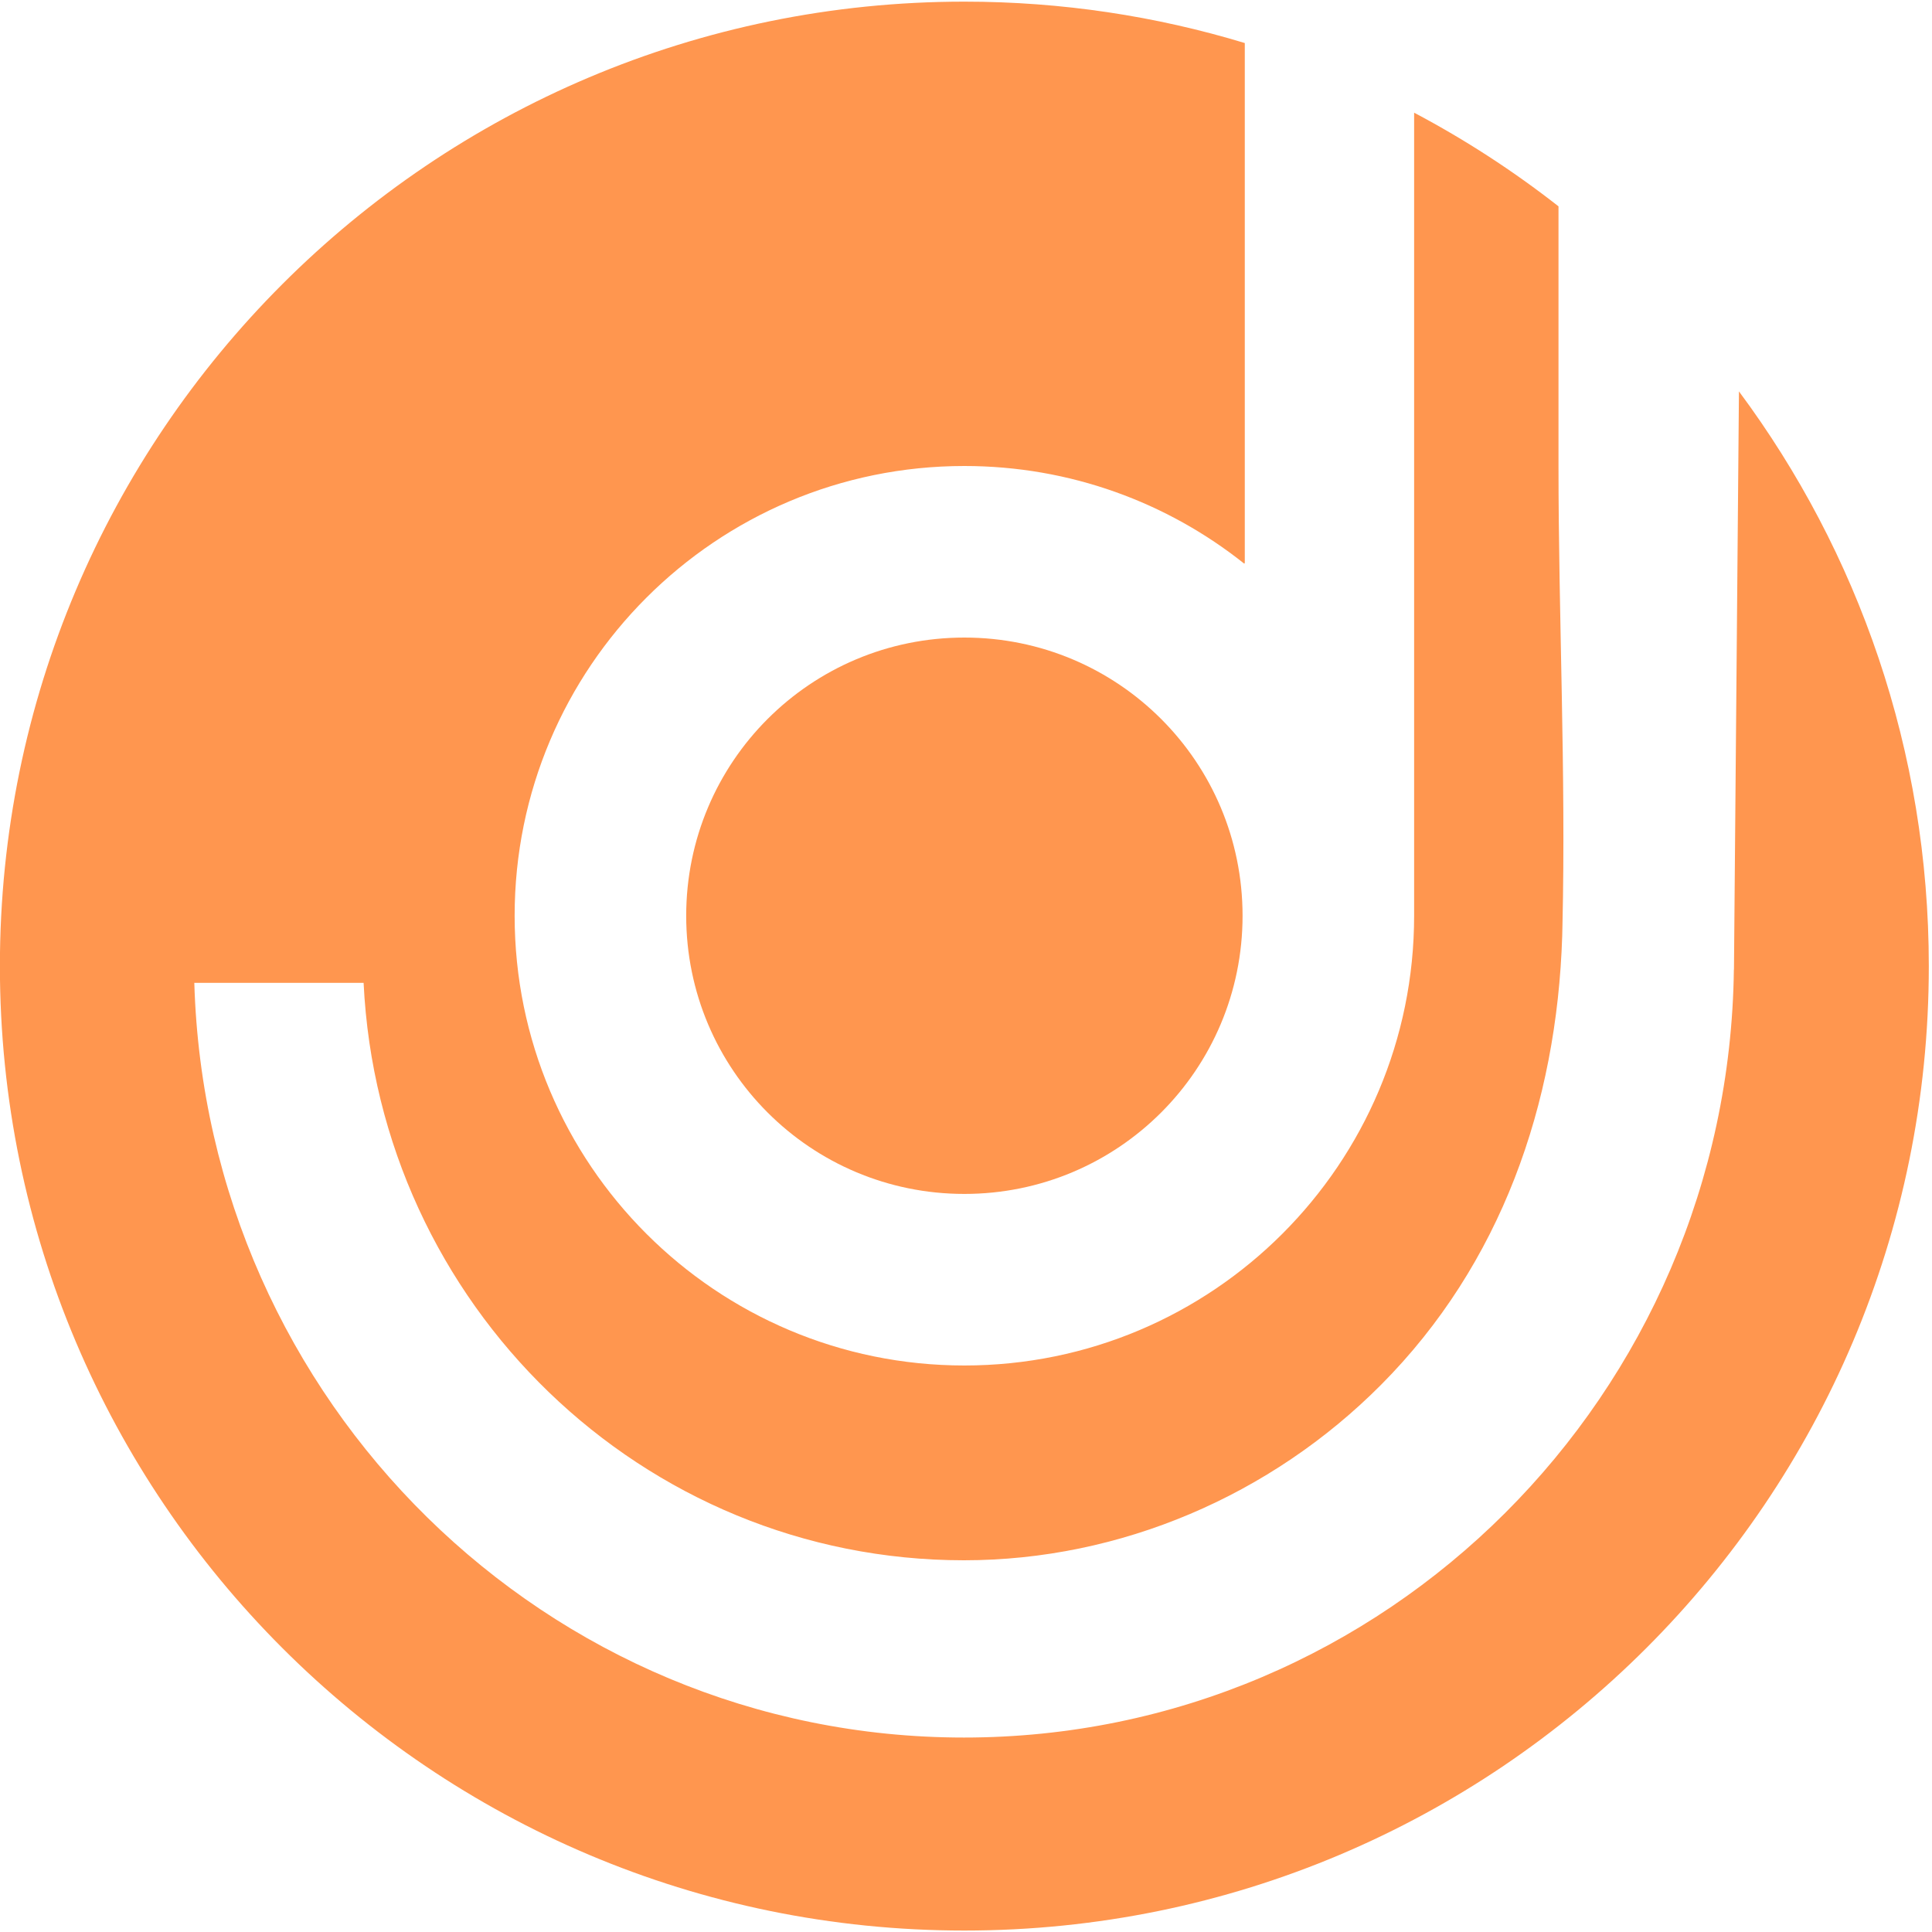
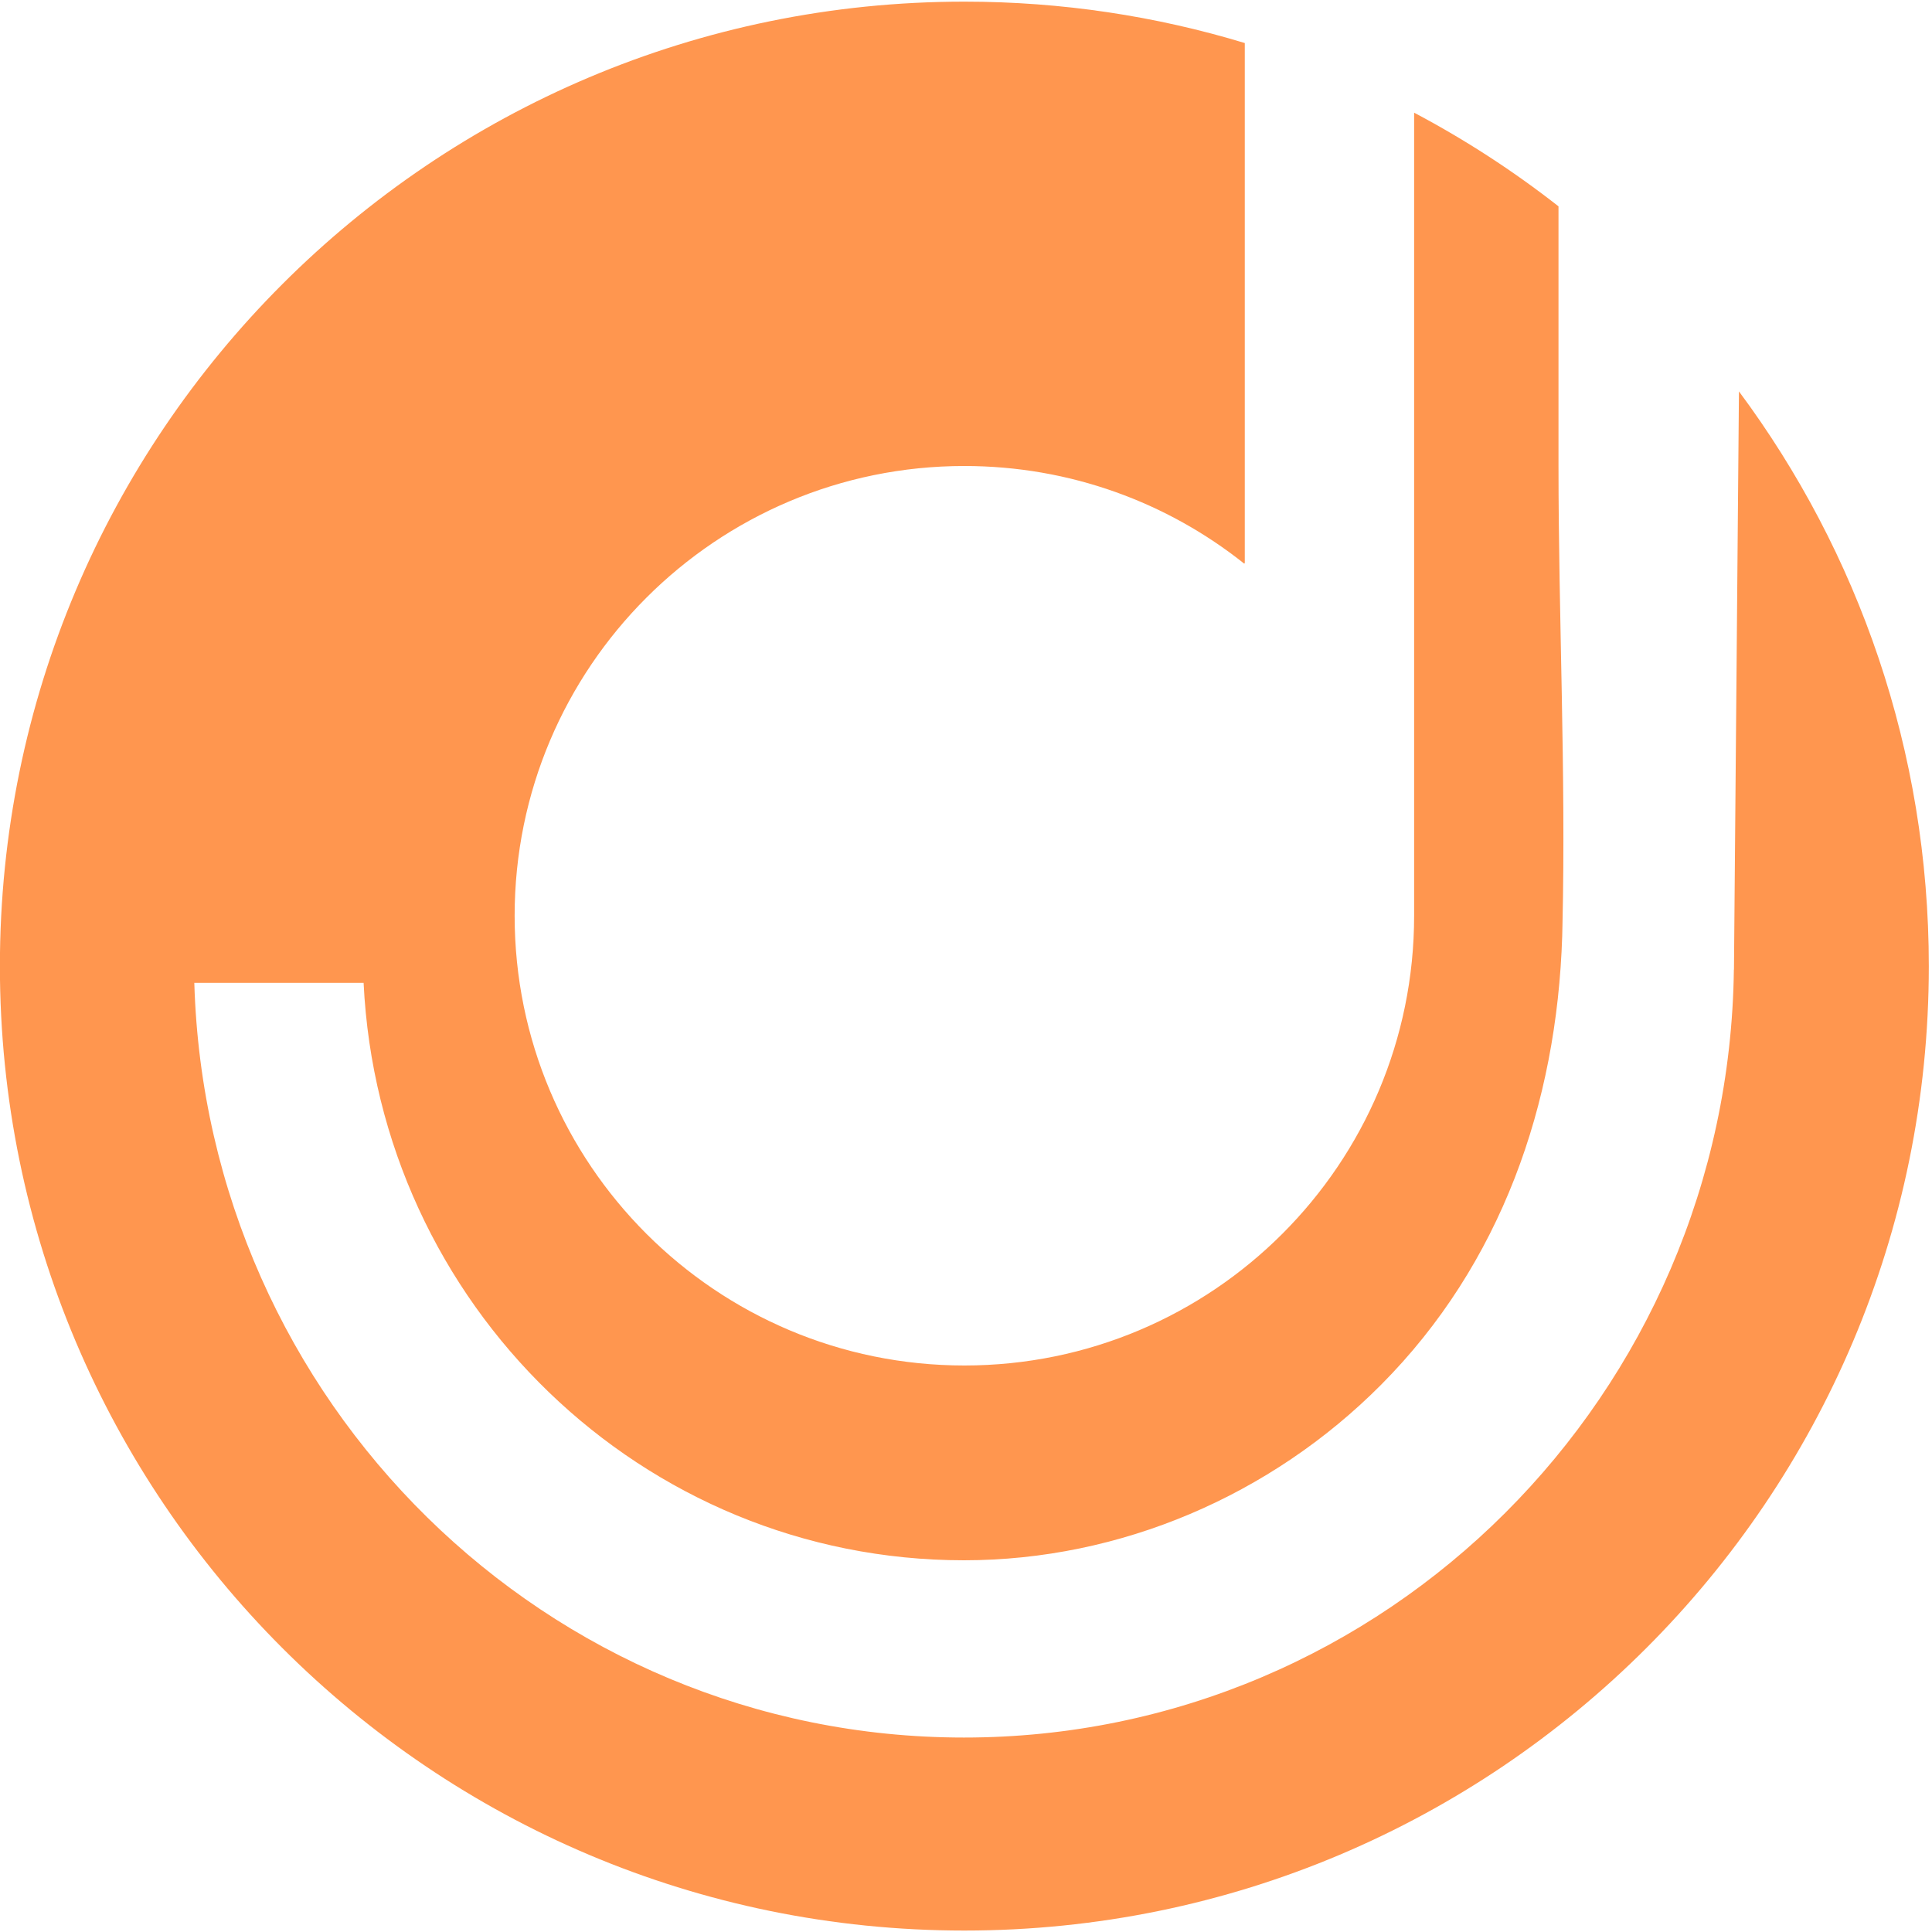
<svg xmlns="http://www.w3.org/2000/svg" version="1.2" viewBox="0 0 4000 4000" width="4000" height="4000">
  <style>.a{fill:#ff964f}</style>
  <path class="a" d="m3600.3 810.3l-10.3 1197.1h-0.2c-11 880.1-720.5 1590-1594 1590-864.4 0-1568.2-695.2-1593.5-1562.5h350.5c32 665.7 576.2 1195.5 1243 1195.5 324 0 635.7-134.2 863.7-363.5 248.3-249.6 363.8-580.9 374.9-929.1q0.3-10.9 0.5-21.8c7.3-317.1-8.2-636.2-8.2-953v-535.8c-93.3-73.1-193.2-138-298.7-193.8l-0.2 0.3v445.9 460.2 756.1c0 514.3-416.9 931.2-931.2 931.2-514.2 0-931.1-416.9-931.1-931.2 0-514.2 416.9-931.1 931.1-931.1 219.1 0 420.5 75.6 579.5 202.2l1.1-1.4v-304.6-374.7-397.2c-183.7-55.7-378.6-85.7-580.6-85.7-1102.8 0-1996.8 894-1996.8 1996.8 0 1102.8 894 1996.8 1996.8 1996.8 1102.8 0 1996.8-894 1996.8-1996.8 0-445.9-146.1-857.6-393.1-1189.9z" />
-   <path class="a" d="m1996.6 2471.9c-318.4 0-575.9-257.5-575.9-575.9 0-318.5 257.5-576 575.9-576 318.5 0 576 257.5 576 576 0 318.4-257.5 575.9-576 575.9z" />
</svg>